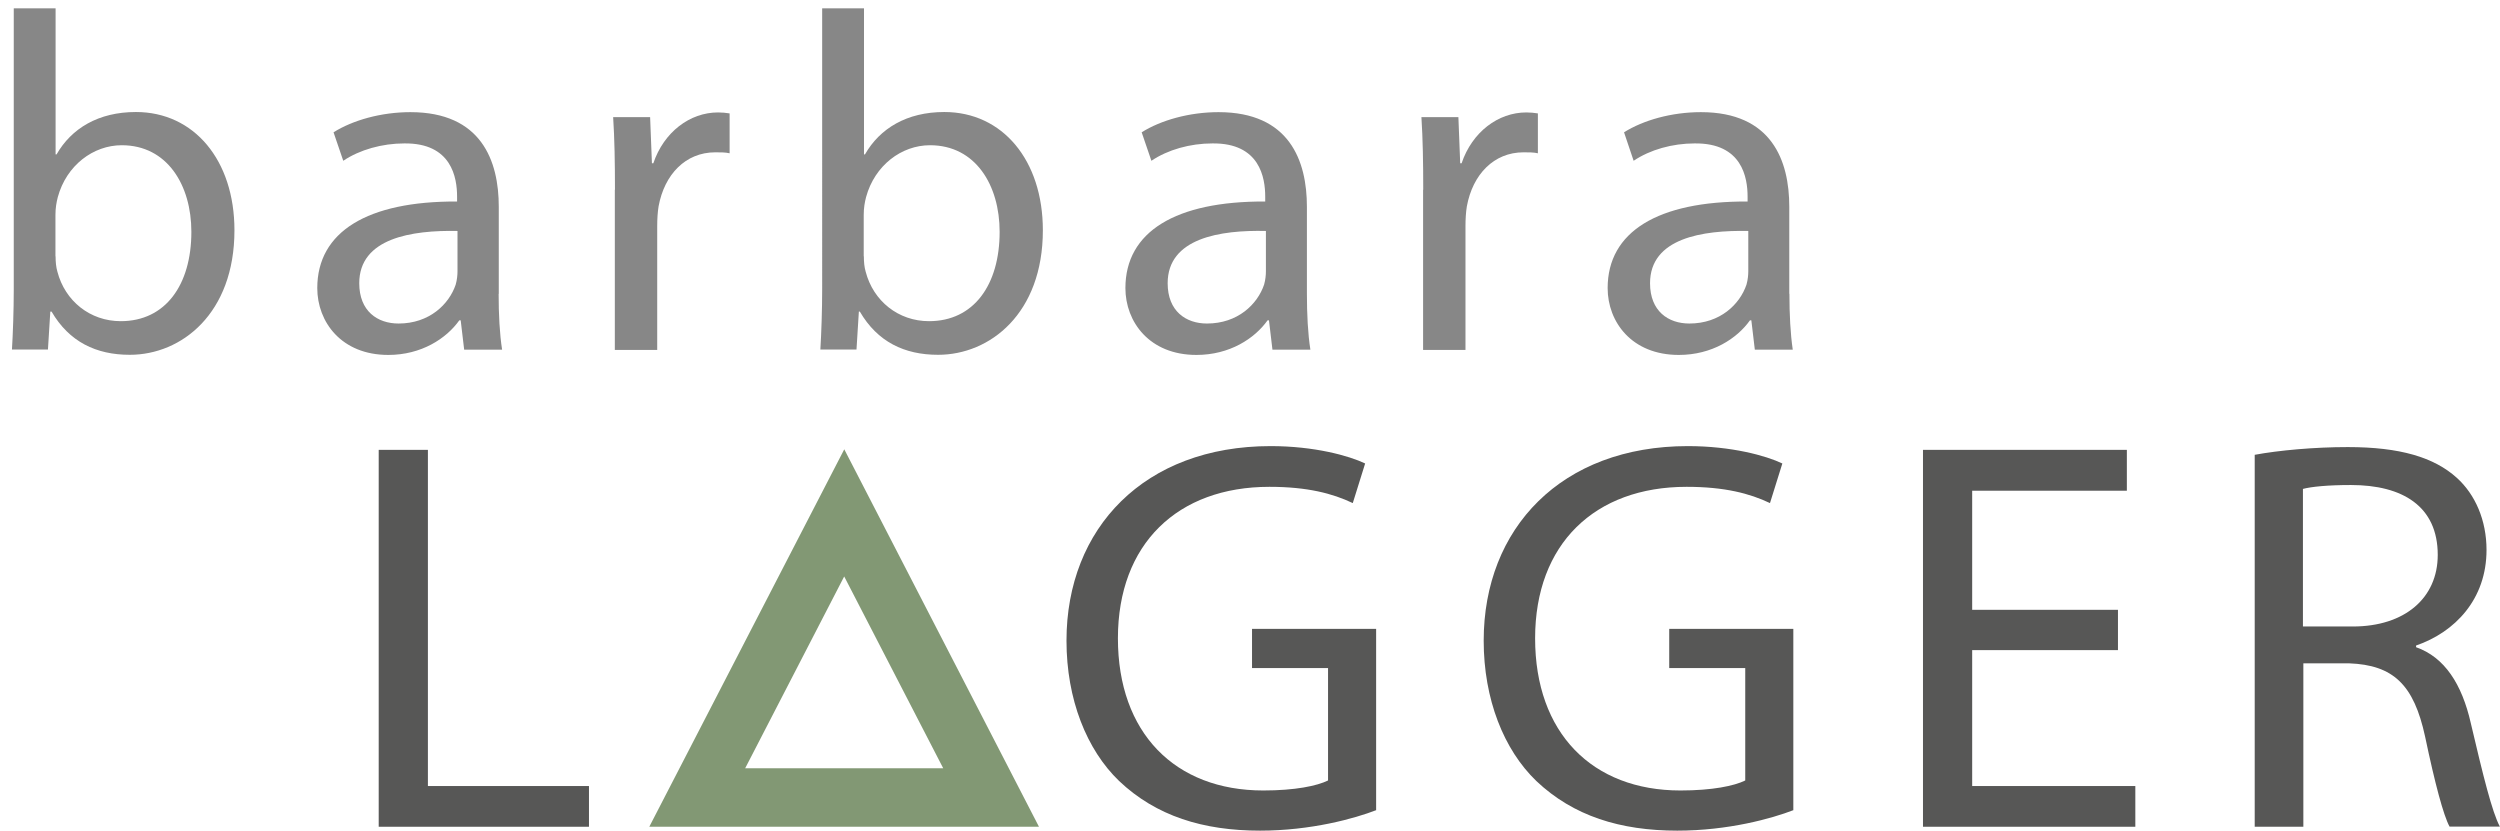
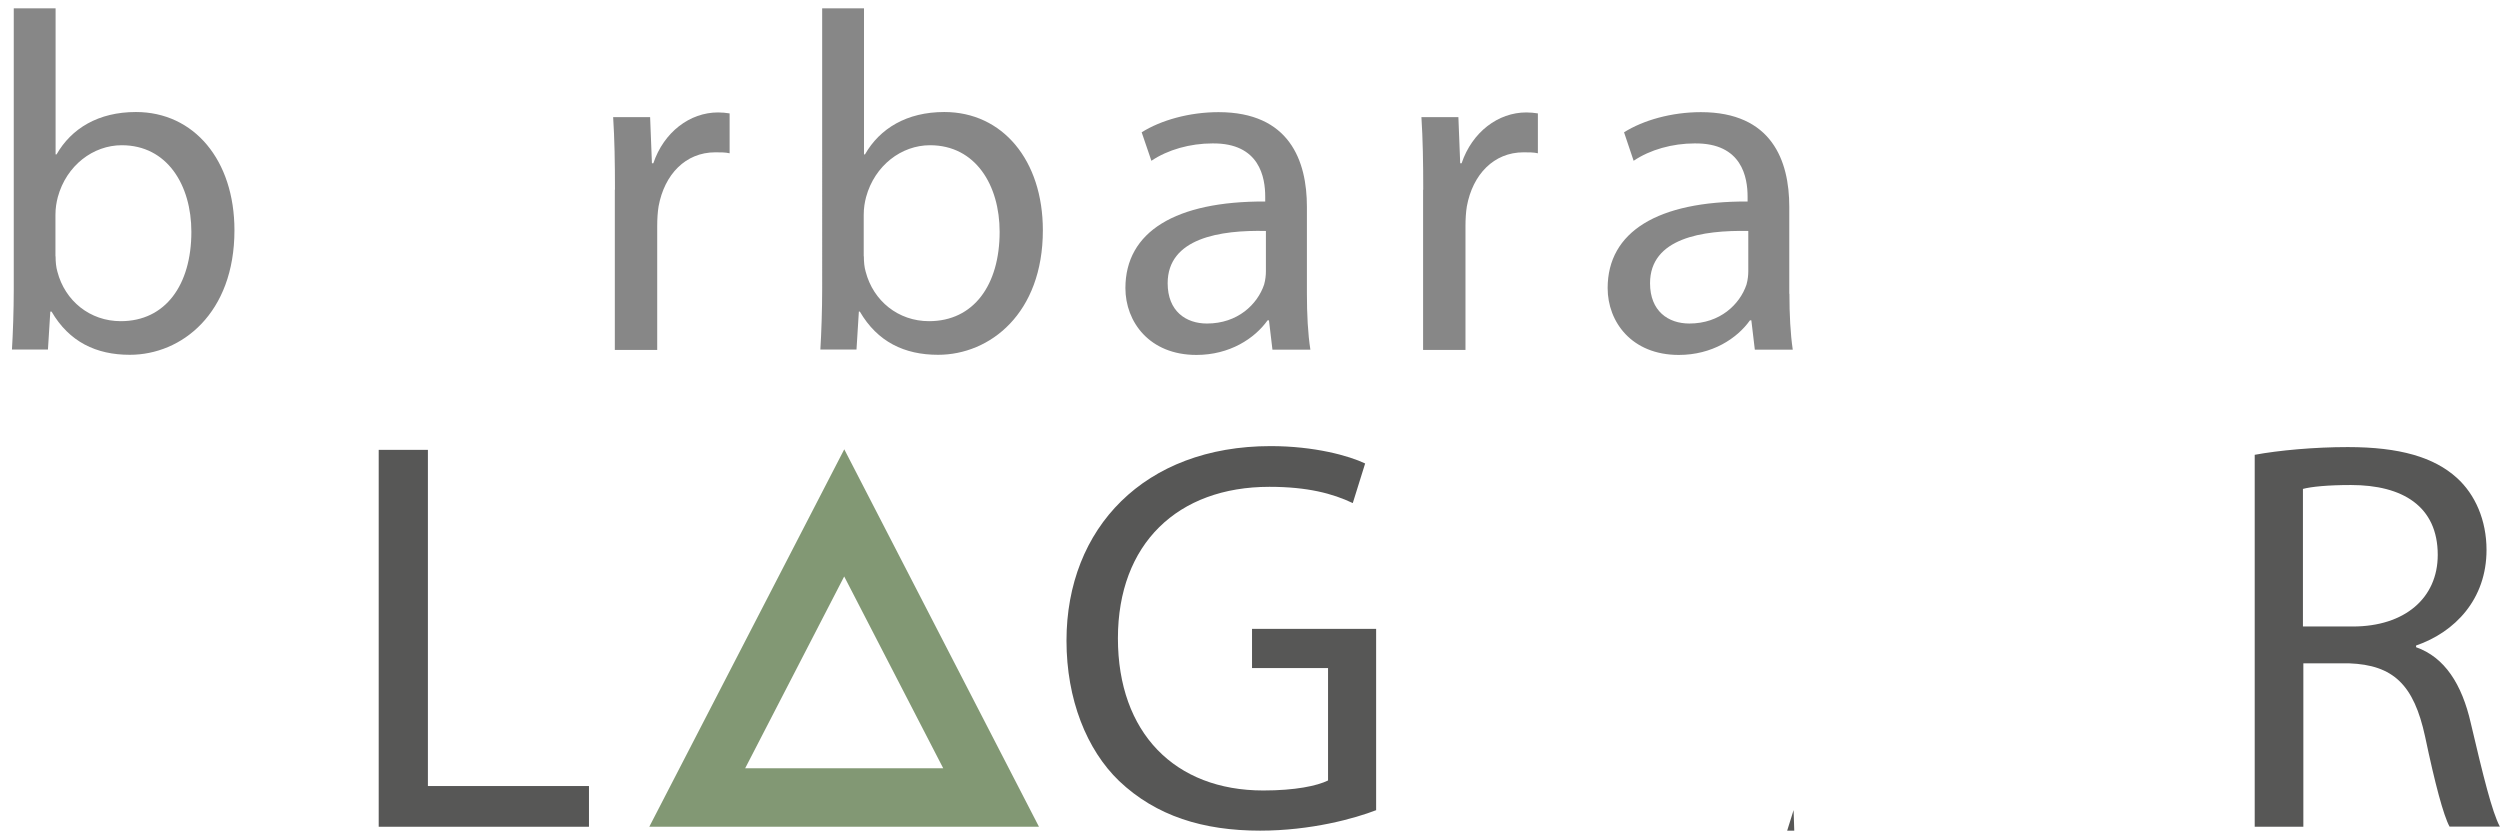
<svg xmlns="http://www.w3.org/2000/svg" id="Ebene_1" width="179.89" height="59.77" version="1.1" viewBox="0 0 179.89 59.77">
  <defs>
    <style>
      .st0 {
        fill: #575756;
      }

      .st1 {
        fill: #829874;
      }

      .st2 {
        fill: #878787;
      }
    </style>
  </defs>
  <path class="st2" d="M4,18.45c0,.38.03.76.13,1.1.55,2.11,2.35,3.56,4.56,3.56,3.21,0,5.08-2.6,5.08-6.43,0-3.35-1.73-6.23-5.01-6.23-2.05,0-3.98,1.45-4.6,3.73-.1.38-.17.8-.17,1.28v2.98ZM.99.6h3.01v10.51h.07c1.07-1.87,3.01-3.05,5.71-3.05,4.18,0,7.09,3.46,7.09,8.51,0,5.98-3.8,8.96-7.53,8.96-2.42,0-4.36-.93-5.63-3.11h-.09l-.17,2.73H.86c.07-1.15.13-2.83.13-4.33V.6Z" />
-   <path class="st2" d="M32.94,16.62c-3.32-.07-7.09.52-7.09,3.76,0,2.01,1.31,2.9,2.83,2.9,2.21,0,3.63-1.38,4.11-2.8.1-.35.13-.7.13-.97v-2.9h.01ZM35.88,21.15c0,1.45.07,2.87.25,4.01h-2.73l-.25-2.11h-.1c-.93,1.31-2.73,2.49-5.11,2.49-3.38,0-5.11-2.38-5.11-4.81,0-4.05,3.6-6.26,10.06-6.23v-.35c0-1.35-.38-3.87-3.8-3.83-1.58,0-3.21.45-4.39,1.25l-.7-2.05c1.38-.87,3.43-1.45,5.53-1.45,5.11,0,6.36,3.5,6.36,6.81v6.26Z" />
  <path class="st2" d="M44.25,13.64c0-1.97-.03-3.66-.13-5.21h2.66l.13,3.32h.1c.76-2.25,2.63-3.66,4.66-3.66.31,0,.55.03.83.07v2.87c-.3-.07-.62-.07-1.03-.07-2.15,0-3.66,1.6-4.08,3.88-.07.42-.1.93-.1,1.42v8.92h-3.05v-11.52Z" />
  <path class="st2" d="M62.16,18.45c0,.38.03.76.13,1.1.55,2.11,2.35,3.56,4.56,3.56,3.21,0,5.08-2.6,5.08-6.43,0-3.35-1.73-6.23-5.01-6.23-2.05,0-3.98,1.45-4.6,3.73-.1.38-.17.8-.17,1.28v2.98ZM59.16.6h3.01v10.51h.07c1.07-1.87,3.01-3.05,5.71-3.05,4.18,0,7.09,3.46,7.09,8.51,0,5.98-3.8,8.96-7.54,8.96-2.42,0-4.36-.93-5.63-3.11h-.07l-.17,2.73h-2.6c.07-1.15.13-2.83.13-4.33V.6h-.01Z" />
  <path class="st2" d="M91.1,16.62c-3.32-.08-7.08.52-7.08,3.76,0,2.01,1.31,2.9,2.83,2.9,2.21,0,3.63-1.38,4.11-2.8.1-.35.13-.7.13-.97v-2.9ZM94.04,21.15c0,1.45.07,2.87.25,4.01h-2.73l-.25-2.11h-.1c-.93,1.31-2.73,2.49-5.12,2.49-3.38,0-5.11-2.38-5.11-4.81,0-4.05,3.6-6.26,10.06-6.23v-.35c0-1.35-.38-3.87-3.8-3.83-1.6,0-3.21.45-4.39,1.25l-.7-2.05c1.38-.87,3.43-1.45,5.53-1.45,5.11,0,6.36,3.5,6.36,6.81v6.26h.01Z" />
  <path class="st2" d="M102.41,13.64c0-1.97-.03-3.66-.13-5.21h2.66l.13,3.32h.1c.76-2.25,2.63-3.66,4.66-3.66.31,0,.55.03.83.07v2.87c-.31-.07-.62-.07-1.03-.07-2.15,0-3.66,1.6-4.08,3.88-.07.42-.1.93-.1,1.42v8.92h-3.05s0-11.52,0-11.52Z" />
  <path class="st2" d="M125.82,16.62c-3.33-.07-7.09.52-7.09,3.76,0,2.01,1.31,2.9,2.83,2.9,2.21,0,3.63-1.38,4.11-2.8.1-.35.13-.7.13-.97v-2.9h.01ZM128.76,21.15c0,1.45.07,2.87.24,4.01h-2.73l-.25-2.11h-.1c-.93,1.31-2.73,2.49-5.12,2.49-3.39,0-5.12-2.38-5.12-4.81,0-4.05,3.6-6.26,10.07-6.23v-.35c0-1.35-.38-3.87-3.81-3.83-1.6,0-3.21.45-4.39,1.25l-.69-2.05c1.38-.87,3.42-1.45,5.53-1.45,5.11,0,6.36,3.5,6.36,6.81v6.26h.02Z" />
  <polygon class="st0" points="27.25 32.37 30.79 32.37 30.79 56.56 42.38 56.56 42.38 59.49 27.25 59.49 27.25 32.37" />
  <path class="st0" d="M99.04,58.29c-1.57.61-4.71,1.48-8.37,1.48-4.1,0-7.48-1.05-10.14-3.57-2.34-2.25-3.79-5.88-3.79-10.1,0-8.09,5.6-14,14.69-14,3.14,0,5.63.69,6.8,1.25l-.89,2.85c-1.45-.69-3.26-1.17-6-1.17-6.6,0-10.9,4.1-10.9,10.9s4.1,10.95,10.46,10.95c2.29,0,3.87-.33,4.66-.72v-8.09h-5.47v-2.82h8.93v13.05h.01Z" />
-   <path class="st0" d="M129.06,58.29c-1.57.61-4.71,1.48-8.37,1.48-4.1,0-7.48-1.05-10.14-3.57-2.34-2.25-3.79-5.88-3.79-10.1,0-8.09,5.59-14,14.69-14,3.14,0,5.63.69,6.8,1.25l-.89,2.85c-1.45-.69-3.26-1.17-6-1.17-6.6,0-10.9,4.1-10.9,10.9s4.1,10.95,10.46,10.95c2.29,0,3.87-.33,4.66-.72v-8.09h-5.47v-2.82h8.93v13.05h.01Z" />
-   <polygon class="st0" points="152.4 46.78 141.91 46.78 141.91 56.56 153.65 56.56 153.65 59.49 138.37 59.49 138.37 32.37 153.04 32.37 153.04 35.31 141.91 35.31 141.91 43.88 152.4 43.88 152.4 46.78" />
+   <path class="st0" d="M129.06,58.29l-.89,2.85c-1.45-.69-3.26-1.17-6-1.17-6.6,0-10.9,4.1-10.9,10.9s4.1,10.95,10.46,10.95c2.29,0,3.87-.33,4.66-.72v-8.09h-5.47v-2.82h8.93v13.05h.01Z" />
  <path class="st0" d="M165.72,45.08h3.58c3.74,0,6.11-2.05,6.11-5.15,0-3.51-2.54-5.03-6.24-5.03-1.69,0-2.85.12-3.46.28v9.9ZM162.22,32.73c1.76-.33,4.34-.56,6.72-.56,3.74,0,6.2.73,7.84,2.21,1.33,1.2,2.14,3.06,2.14,5.19,0,3.54-2.26,5.91-5.07,6.88v.12c2.05.72,3.3,2.65,3.94,5.47.89,3.79,1.53,6.39,2.09,7.44h-3.62c-.44-.81-1.05-3.1-1.76-6.48-.81-3.74-2.29-5.15-5.47-5.27h-3.29v11.76h-3.5v-26.76h-.02Z" />
  <path class="st1" d="M60.75,32.33l-14.03,27.16h28.04l-14.01-27.16ZM60.75,41.49l7.12,13.79h-14.25l7.12-13.79Z" />
</svg>